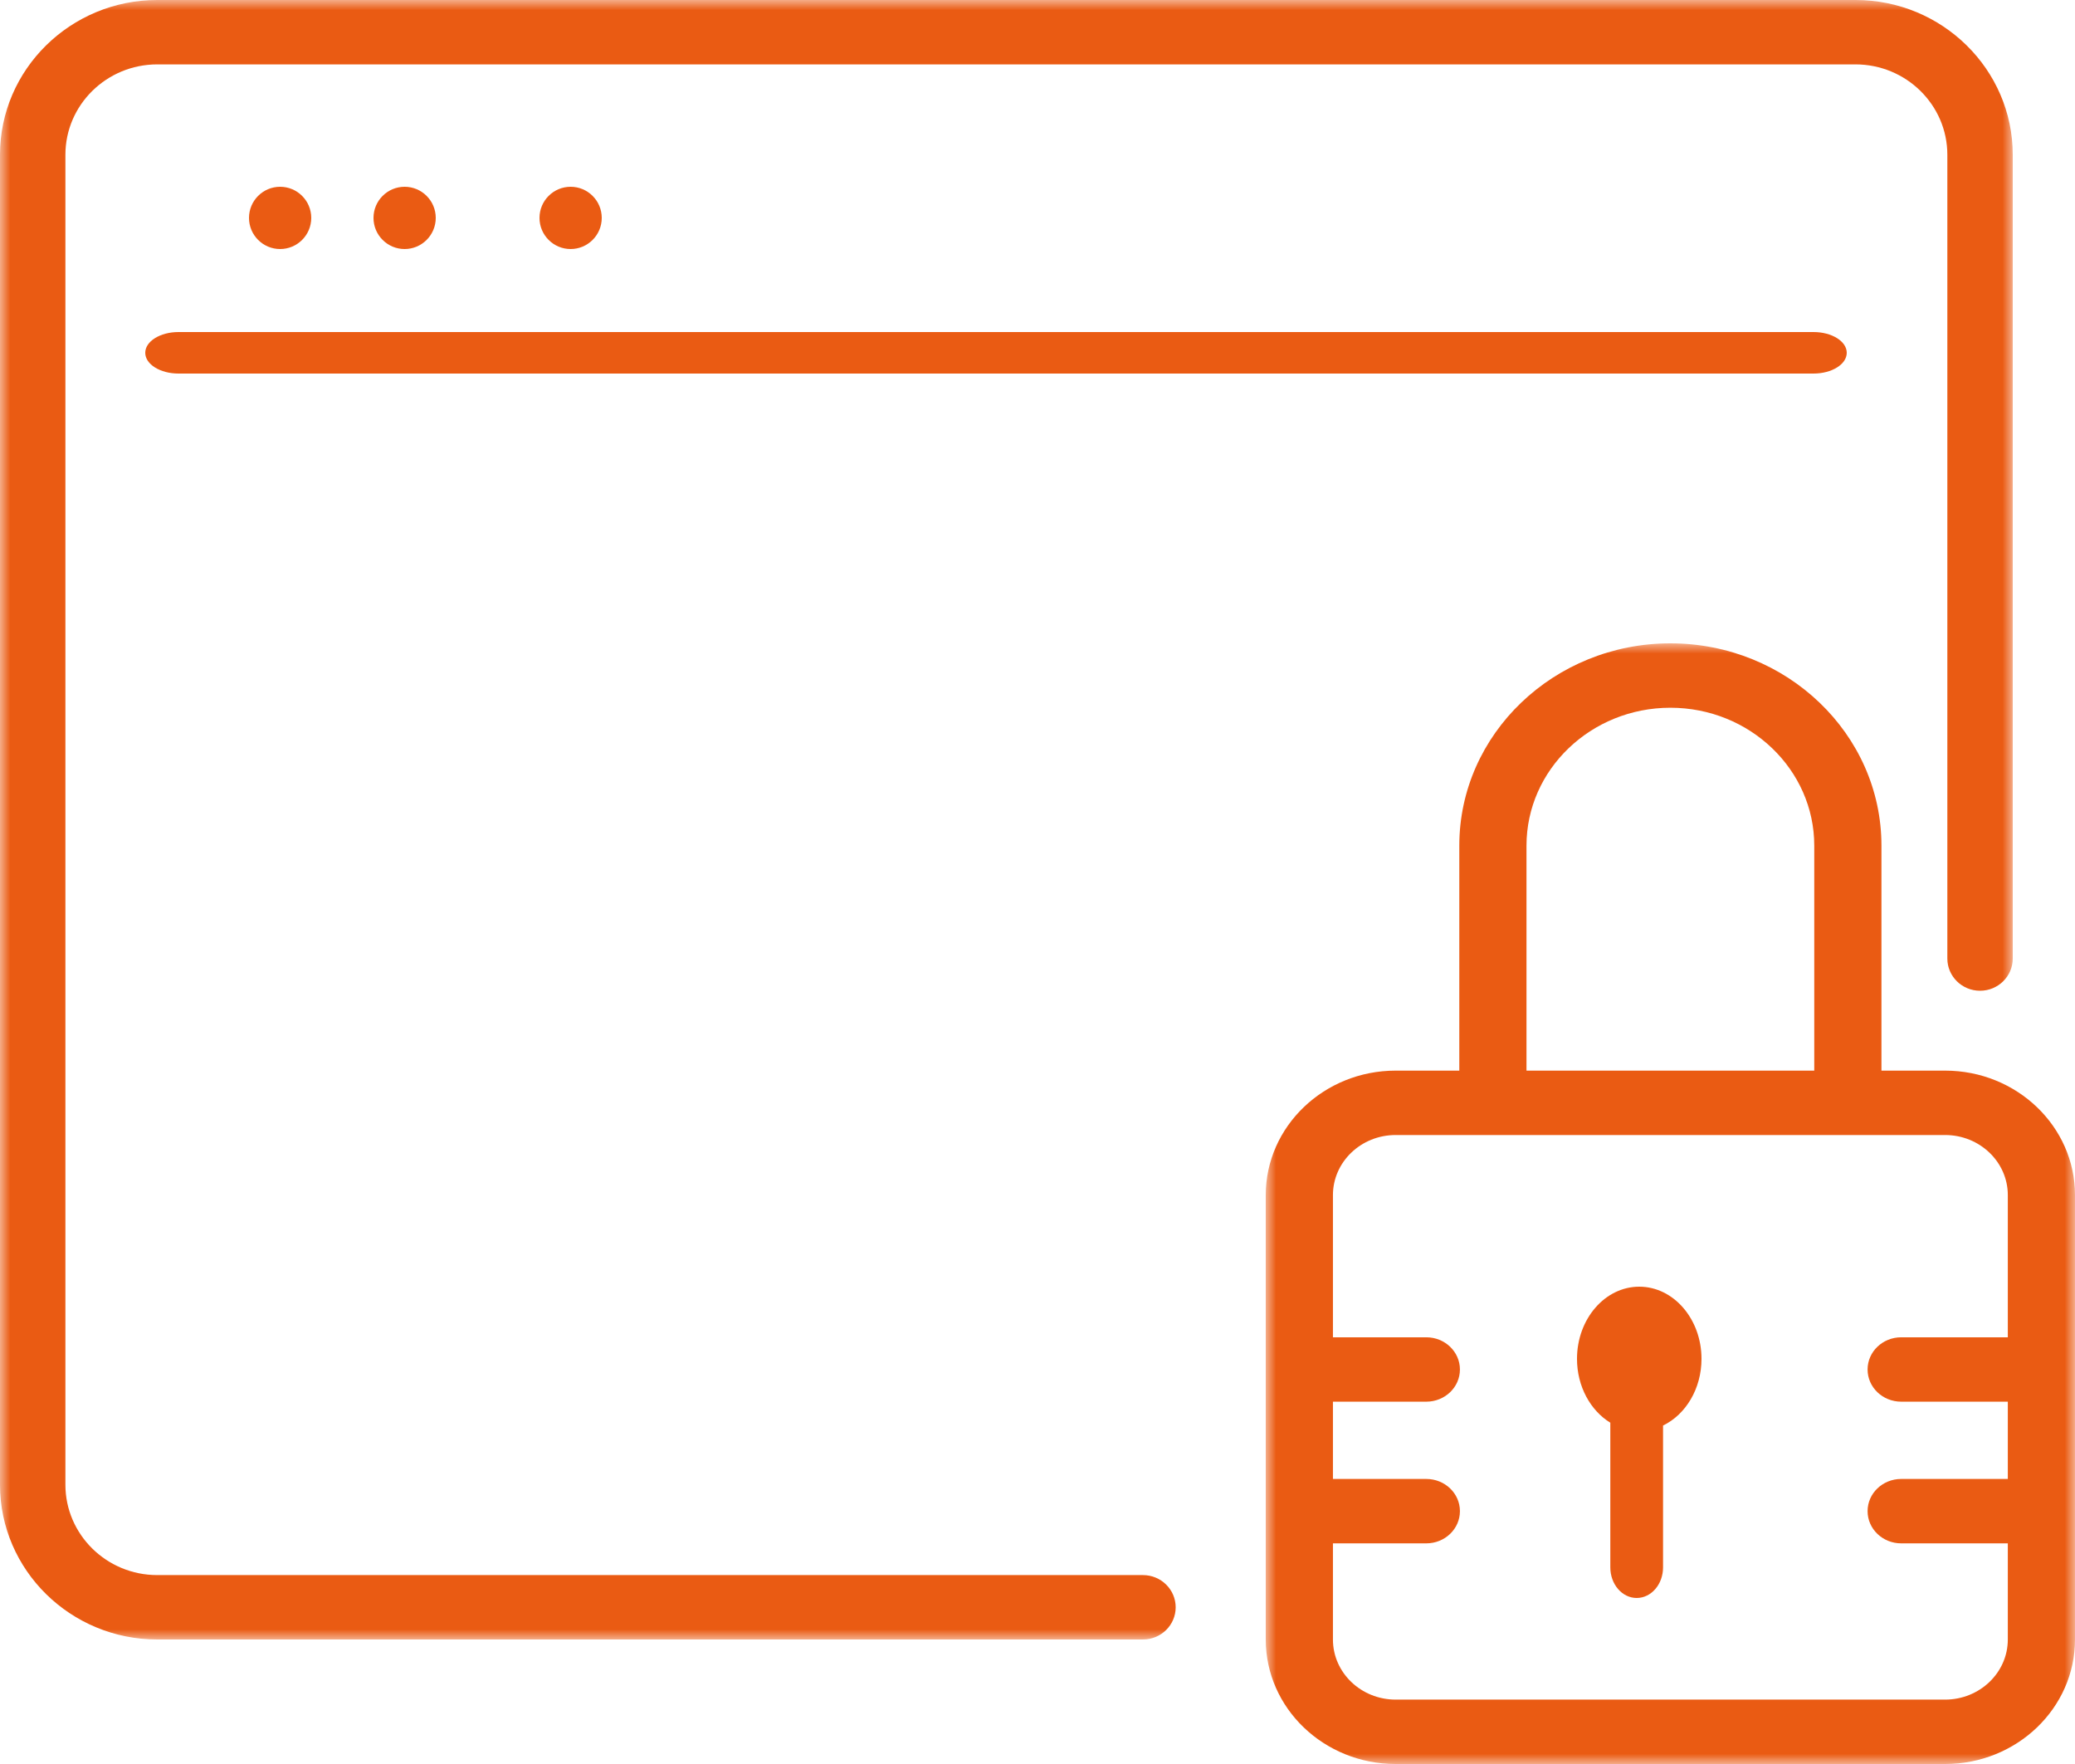
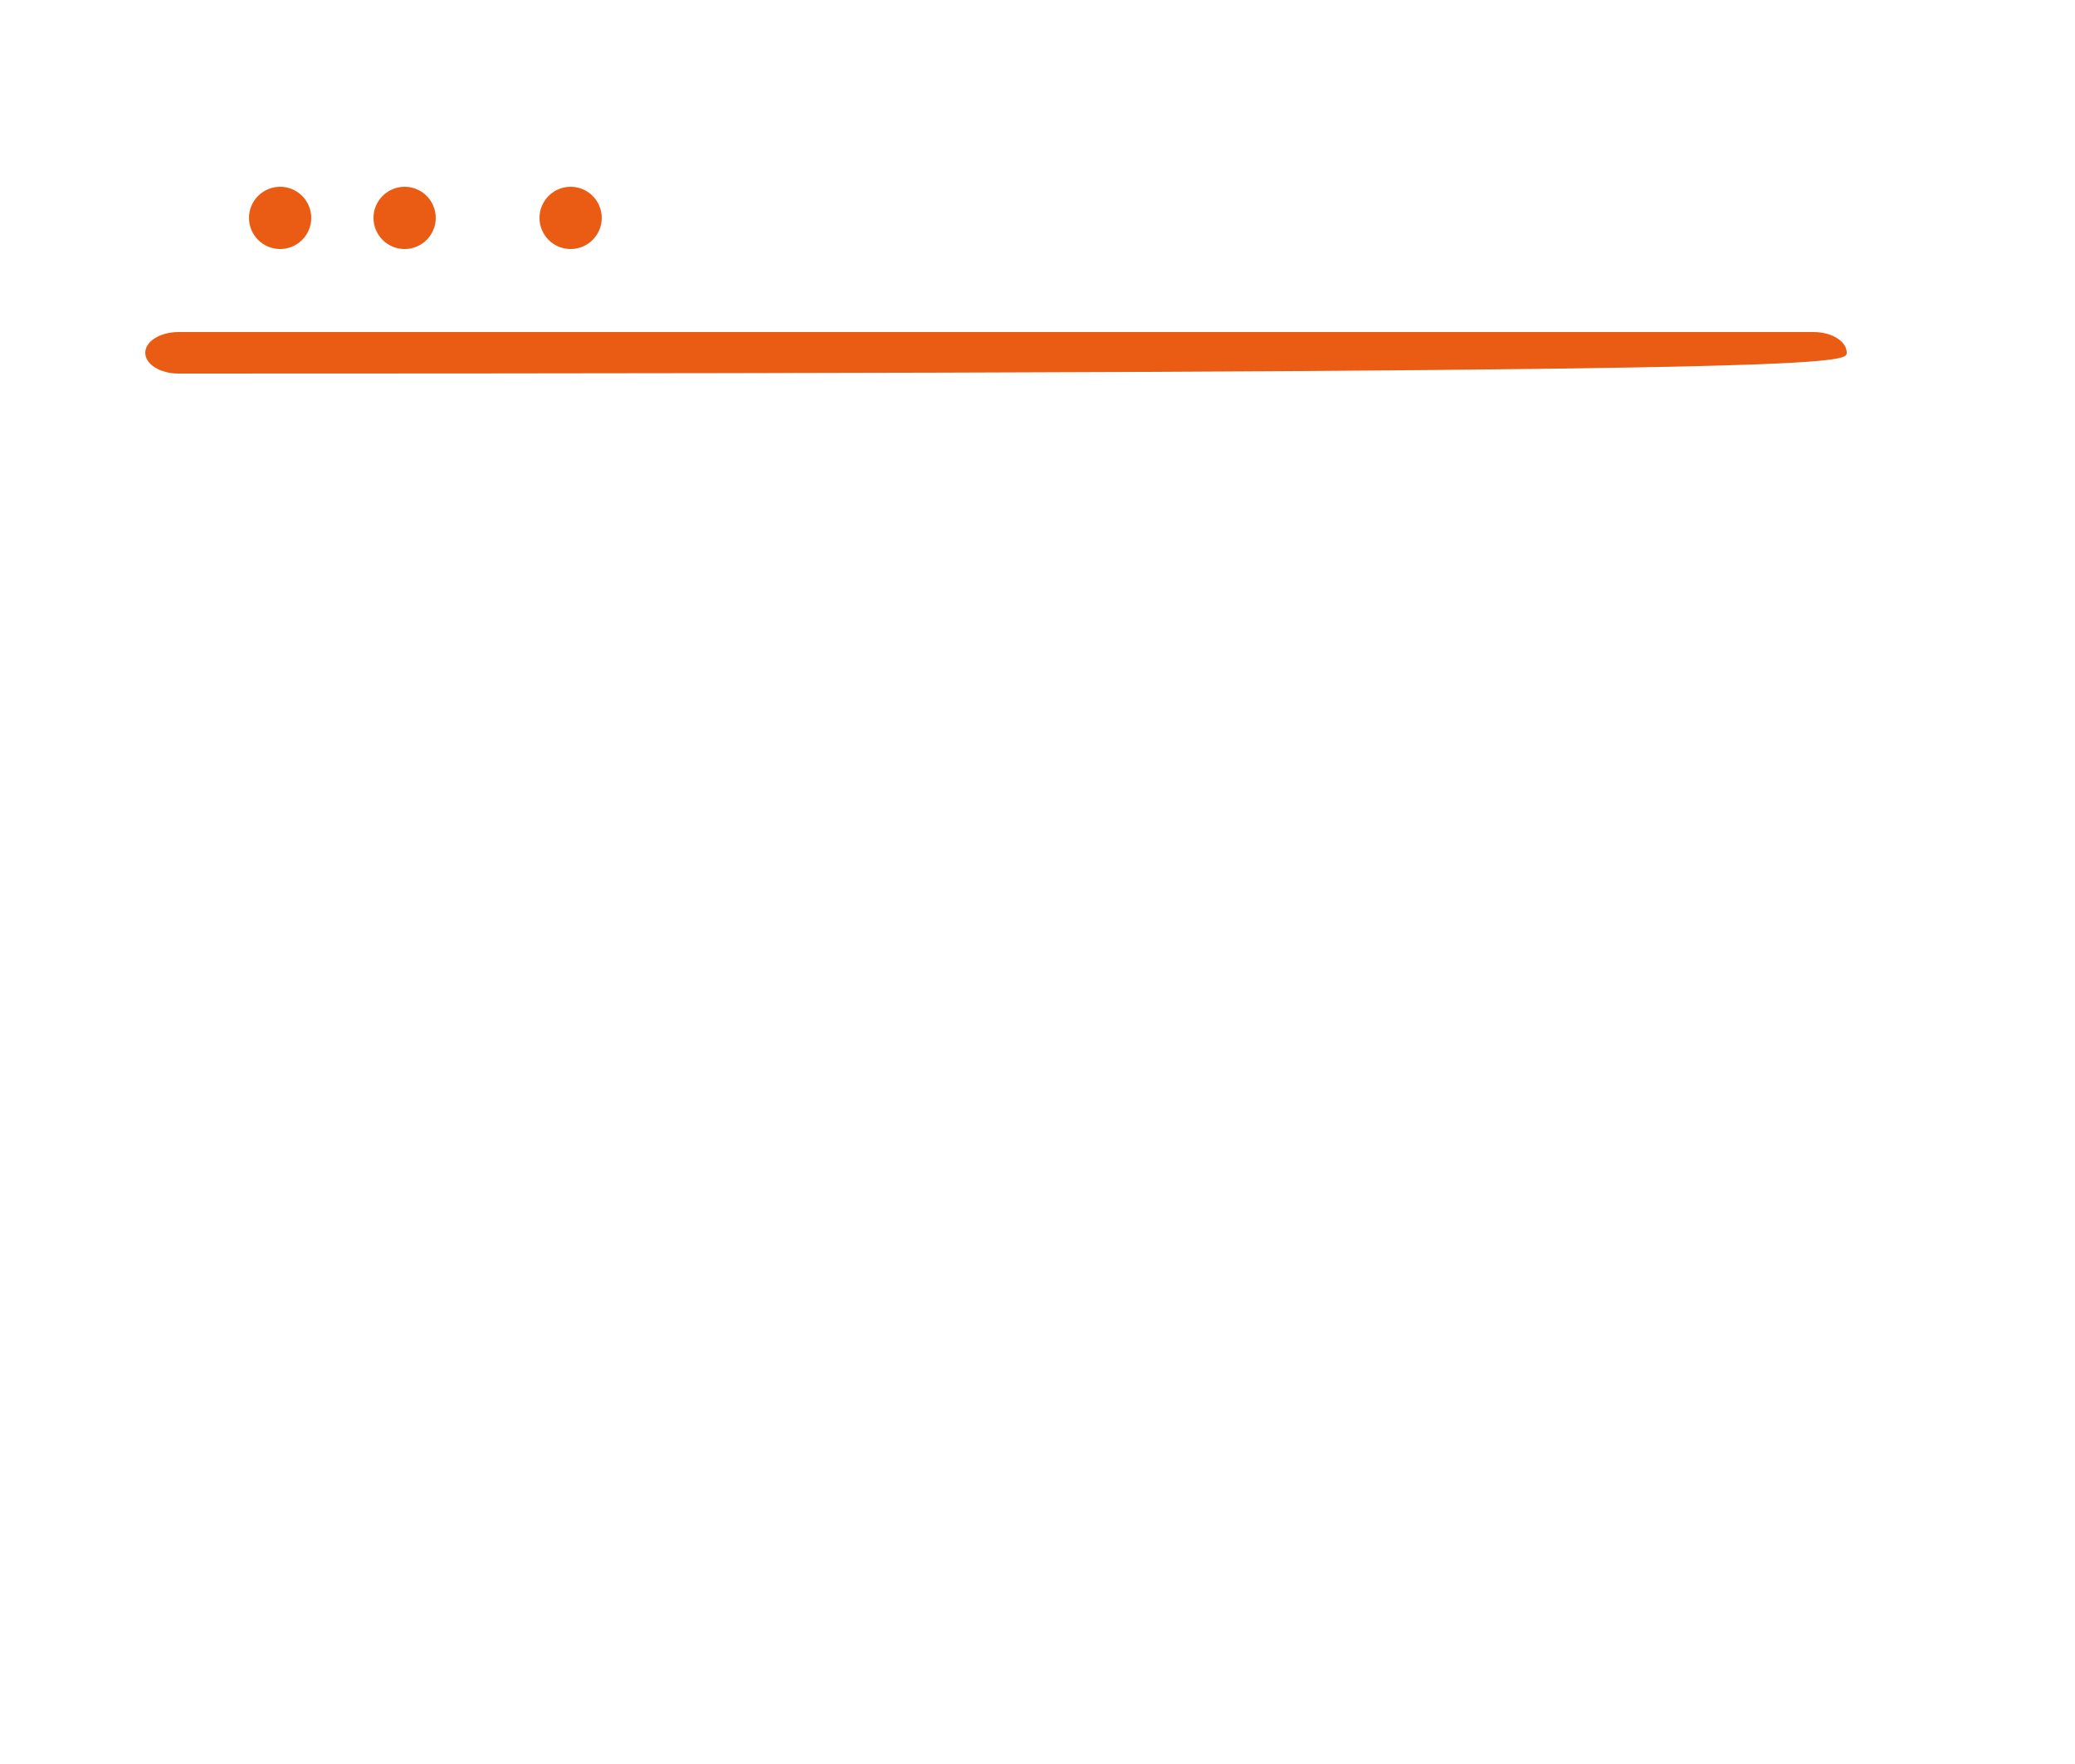
<svg xmlns="http://www.w3.org/2000/svg" xmlns:xlink="http://www.w3.org/1999/xlink" width="100" height="85" viewBox="0 0 100 85">
  <defs>
-     <polygon id="group-17-a" points="0 0 97 0 97 79 0 79" />
-     <polygon id="group-17-c" points="0 0 39 0 39 54 0 54" />
-   </defs>
+     </defs>
  <g fill="none" fill-rule="evenodd">
    <mask id="group-17-b" fill="#fff">
      <use xlink:href="#group-17-a" />
    </mask>
-     <path fill="#EA5B13" d="M55.082,75.897 L7.577,75.897 C5.137,75.897 3.152,73.943 3.152,71.542 L3.152,7.458 C3.152,5.056 5.137,3.103 7.577,3.103 L89.422,3.103 C91.862,3.103 93.848,5.056 93.848,7.458 L93.848,46.188 C93.848,47.045 94.553,47.74 95.424,47.74 C96.294,47.74 97,47.045 97,46.188 L97,7.458 C97,3.346 93.601,0 89.422,0 L7.577,0 C3.399,0 -0,3.346 -0,7.458 L-0,71.542 C-0,75.654 3.399,79 7.577,79 L55.082,79 C55.953,79 56.659,78.306 56.659,77.449 C56.659,76.592 55.953,75.897 55.082,75.897" mask="url(#group-17-b)" />
-     <path fill="#EA5B13" d="M89 17C89 16.448 88.283 16 87.399 16L8.601 16C7.717 16 7 16.448 7 17 7 17.552 7.717 18 8.601 18L87.399 18C88.283 18 89 17.552 89 17M15 10.5C15 9.672 14.328 9 13.5 9 12.672 9 12 9.672 12 10.5 12 11.328 12.672 12 13.5 12 14.328 12 15 11.328 15 10.5M21 10.5C21 9.672 20.328 9 19.5 9 18.672 9 18 9.672 18 10.5 18 11.328 18.672 12 19.5 12 20.328 12 21 11.328 21 10.5M29 10.5C29 9.672 28.328 9 27.5 9 26.672 9 26 9.672 26 10.5 26 11.328 26.672 12 27.5 12 28.328 12 29 11.328 29 10.5" />
+     <path fill="#EA5B13" d="M89 17C89 16.448 88.283 16 87.399 16L8.601 16C7.717 16 7 16.448 7 17 7 17.552 7.717 18 8.601 18C88.283 18 89 17.552 89 17M15 10.5C15 9.672 14.328 9 13.5 9 12.672 9 12 9.672 12 10.5 12 11.328 12.672 12 13.5 12 14.328 12 15 11.328 15 10.5M21 10.5C21 9.672 20.328 9 19.5 9 18.672 9 18 9.672 18 10.5 18 11.328 18.672 12 19.5 12 20.328 12 21 11.328 21 10.5M29 10.5C29 9.672 28.328 9 27.5 9 26.672 9 26 9.672 26 10.5 26 11.328 26.672 12 27.5 12 28.328 12 29 11.328 29 10.5" />
    <g transform="translate(61 31)">
      <mask id="group-17-d" fill="#fff">
        <use xlink:href="#group-17-c" />
      </mask>
      <path fill="#EA5B13" d="M32.741,50.897 L6.259,50.897 C4.593,50.897 3.238,49.599 3.238,48.002 L3.238,43.368 L7.738,43.368 C8.633,43.368 9.358,42.673 9.358,41.816 C9.358,40.959 8.633,40.265 7.738,40.265 L3.238,40.265 L3.238,36.541 L7.738,36.541 C8.633,36.541 9.358,35.847 9.358,34.99 C9.358,34.134 8.633,33.439 7.738,33.439 L3.238,33.439 L3.238,26.586 C3.238,24.99 4.593,23.692 6.259,23.692 L32.741,23.692 C34.407,23.692 35.762,24.99 35.762,26.586 L35.762,33.439 L30.623,33.439 C29.729,33.439 29.004,34.134 29.004,34.99 C29.004,35.847 29.729,36.541 30.623,36.541 L35.762,36.541 L35.762,40.265 L30.623,40.265 C29.729,40.265 29.004,40.959 29.004,41.816 C29.004,42.673 29.729,43.368 30.623,43.368 L35.762,43.368 L35.762,48.002 C35.762,49.599 34.407,50.897 32.741,50.897 L32.741,50.897 Z M12.566,9.746 C12.566,6.083 15.677,3.103 19.5,3.103 C23.324,3.103 26.434,6.083 26.434,9.746 L26.434,20.589 L12.566,20.589 L12.566,9.746 Z M32.741,20.589 L29.672,20.589 L29.672,9.746 C29.672,4.373 25.109,0 19.5,0 C13.891,0 9.328,4.373 9.328,9.746 L9.328,20.589 L6.259,20.589 C2.808,20.589 0,23.279 0,26.586 L0,48.002 C0,51.31 2.808,54 6.259,54 L32.741,54 C36.192,54 39,51.31 39,48.002 L39,26.586 C39,23.279 36.192,20.589 32.741,20.589 L32.741,20.589 Z" mask="url(#group-17-d)" />
    </g>
-     <path fill="#EA5B13" d="M79,62 C77.346,62 76,63.56 76,65.477 C76,66.811 76.652,67.971 77.606,68.554 L77.606,75.527 C77.606,76.34 78.175,77 78.876,77 C79.579,77 80.147,76.34 80.147,75.527 L80.147,68.69 C81.234,68.166 82,66.924 82,65.477 C82,63.56 80.655,62 79,62" />
  </g>
</svg>